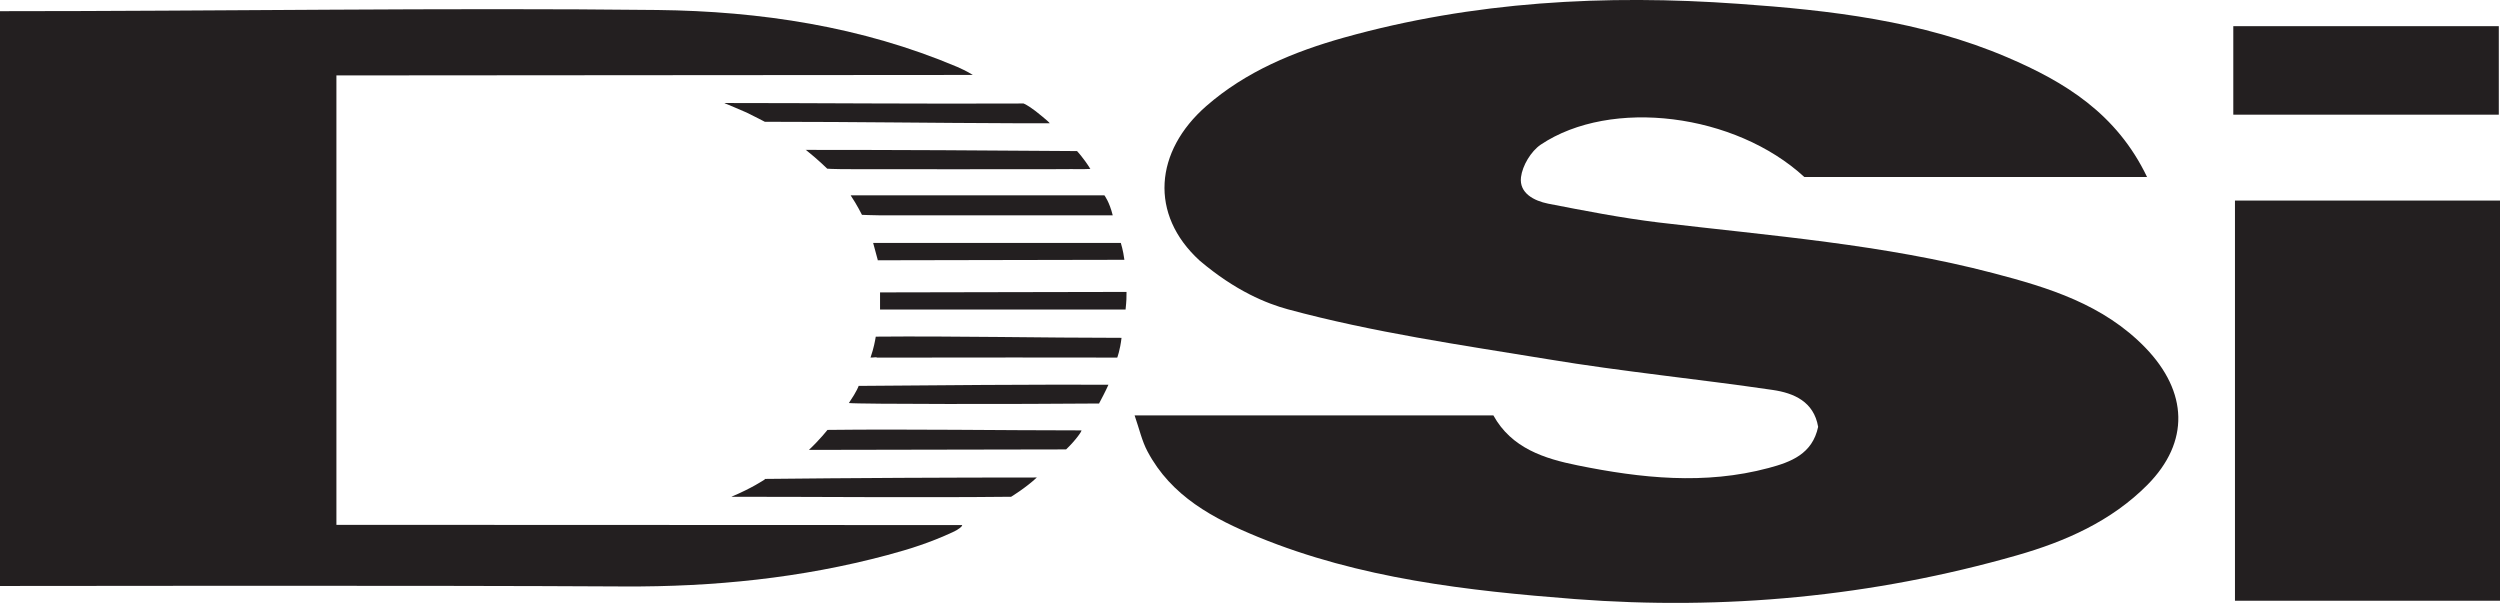
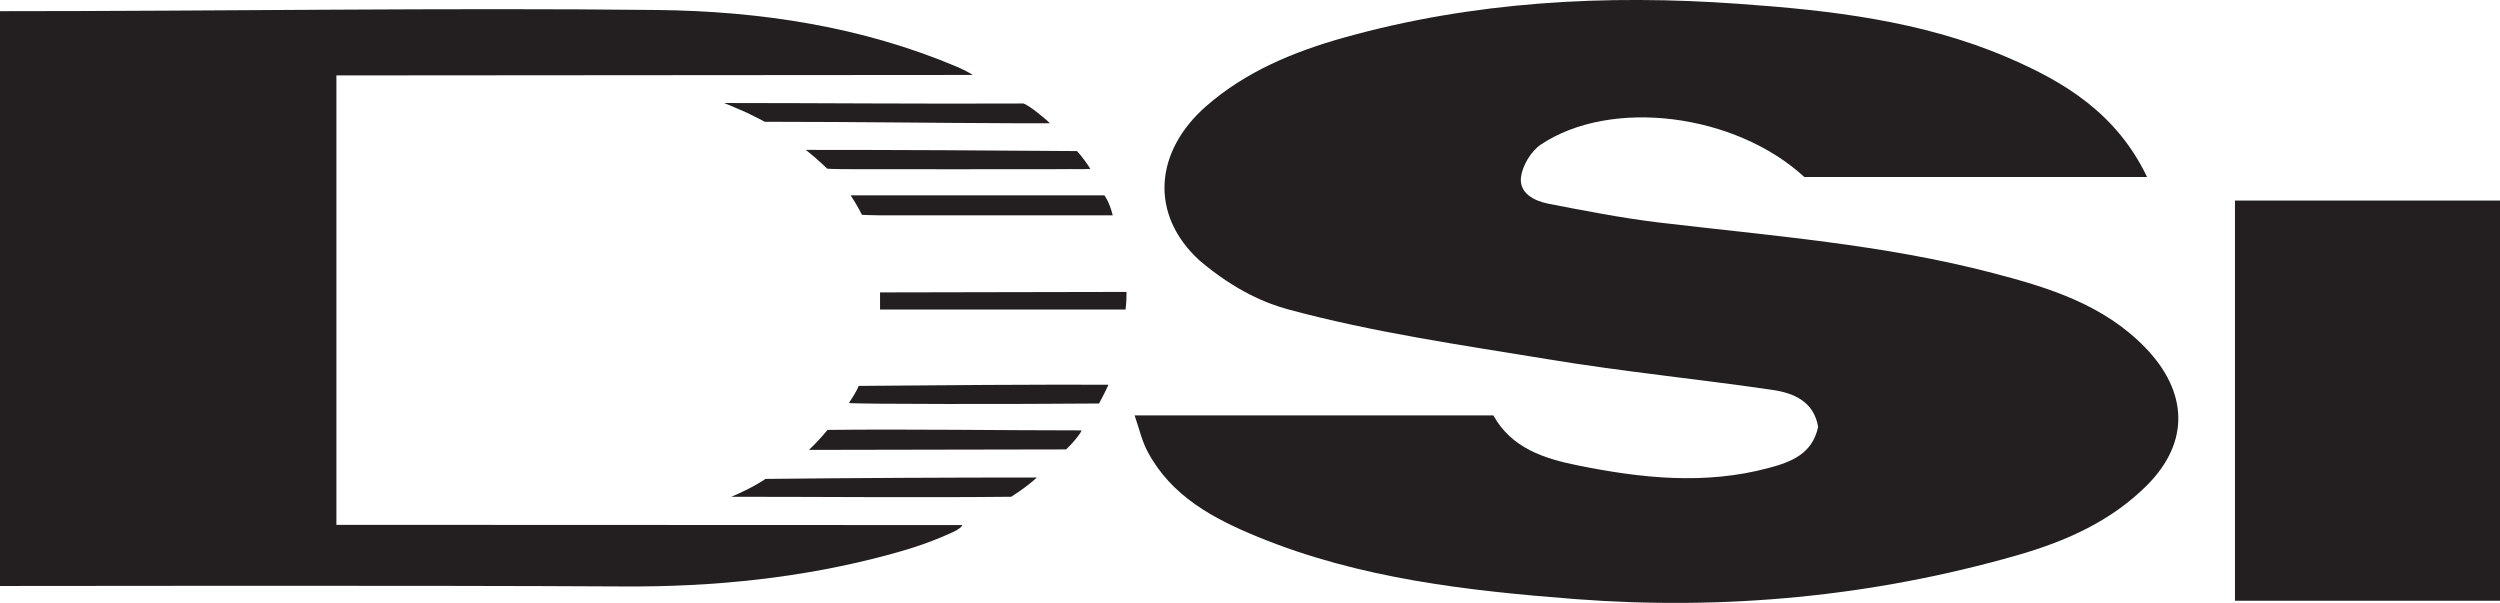
<svg xmlns="http://www.w3.org/2000/svg" id="Layer_2" viewBox="0 0 105.08 25.34">
  <defs>
    <style>.cls-1{fill:#231f20;fill-rule:evenodd;stroke-width:0px;}</style>
  </defs>
  <g id="DSI_Logo_from_Printing_House_-20110720_Image">
    <path class="cls-1" d="m0,.47c9.13,0,18.78-.15,27.63-.05,4.32.05,8.58.69,12.6,2.39.11.05.41.18.66.34-8.77,0-17.92.02-26.75.02v18.89c8.64,0,17.71.01,26.3.01.02.05-.17.2-.4.3-.95.44-1.81.71-2.74.96-3.62.97-7.31,1.34-11.06,1.32-8.36-.05-25.77-.02-26.25-.02V.47Z" />
    <path class="cls-1" d="m90.25,7.44c-4.91,0-9.66,0-14.41,0-2.9-2.67-8.12-3.34-11.08-1.36-.41.28-.77.88-.83,1.37-.08.67.55.99,1.14,1.11,1.54.3,3.08.6,4.64.79,4.71.56,9.46.92,14.07,2.13,2.33.61,4.63,1.31,6.4,3.14,1.78,1.85,1.87,3.95.08,5.76-1.52,1.53-3.45,2.38-5.48,2.96-6.08,1.74-12.3,2.32-18.58,1.84-4.52-.35-9.05-.86-13.32-2.61-1.88-.77-3.65-1.71-4.65-3.6-.23-.43-.34-.93-.54-1.51h15.08c.76,1.38,2.15,1.82,3.54,2.1,2.66.54,5.35.83,8.03.11.94-.25,1.84-.59,2.08-1.73-.18-1.06-1.02-1.42-1.91-1.55-3.14-.46-6.31-.77-9.44-1.29-3.66-.6-7.36-1.13-10.94-2.1-.88-.24-2.19-.76-3.71-2.05-2.12-1.94-1.89-4.59.28-6.49,1.67-1.46,3.69-2.29,5.79-2.88C61.92.06,67.48-.24,73.07.16c3.85.27,7.7.71,11.3,2.25,2.41,1.03,4.6,2.36,5.88,5.04Z" />
    <path class="cls-1" d="m105.08,25.25h-11.14V8.43h11.14v16.83Z" />
-     <path class="cls-1" d="m93.87,4.82V1.1h11.16v3.72h-11.16Z" />
    <path class="cls-1" d="m30.46,4.33c3.85,0,8.27.04,12.56.02,0,0,.17.06.52.33,0,0,.57.45.58.5-.39,0-1.13,0-1.52,0-3.35-.01-6.71-.06-10.06-.06h-.39s-.46-.24-.77-.39c-.17-.08-.92-.39-.92-.39Z" />
    <path class="cls-1" d="m34.78,18.07c3.39-.04,7.28.02,10.67.02.05,0-.23.41-.64.8-3.8,0-7.12.02-10.81.02.45-.42.78-.84.78-.84Z" />
-     <path class="cls-1" d="m36.59,15.03c.14-.41.19-.7.22-.88,3.28-.03,7.03.05,10.33.05-.06.52-.18.83-.18.83-2.77-.01-5.9,0-8.68,0-.48,0-.95,0-1.42,0-.03-.03-.1,0-.27,0Z" />
    <path class="cls-1" d="m32.14,20.13c3.59-.04,7.85-.06,11.44-.06-.47.44-1.08.81-1.08.81-3.84.04-7.93,0-11.76,0,.88-.37,1.34-.69,1.41-.73Z" />
    <path class="cls-1" d="m33.86,6.3c3.72,0,7.82.02,11.41.05,0,0,.29.31.56.75-.32.02-.77,0-1.09.01-3.11,0-6.22.01-9.33,0-.34,0-.64-.02-.64-.02,0,0-.36-.36-.91-.8Z" />
    <path class="cls-1" d="m35.76,8.21c2.95,0,5.82,0,8.7,0,.51,0,1.96,0,1.96,0,0,0,.21.27.35.84h-1.19c-2.88,0-5.75,0-8.63,0-.25,0-.72-.02-.72-.02,0,0-.22-.44-.47-.81Z" />
    <path class="cls-1" d="m46.2,16.96c-3.42.03-10.11.03-10.52-.02.36-.53.41-.72.41-.72,3.25-.03,7.25-.06,10.5-.05,0,0-.12.28-.39.78Z" />
    <path class="cls-1" d="m47.35,12.28c0,.23,0,.35-.04.73-3.47,0-6.82,0-10.32,0v-.72c3.55,0,6.83-.02,10.36-.02Z" />
-     <path class="cls-1" d="m36.9,10.95c-.05-.18-.11-.4-.2-.74h2.41c2.46,0,4.92,0,7.38,0,.25,0,.62,0,.62,0,0,0,.1.31.15.71-3.46,0-6.83.02-10.35.02Z" />
  </g>
</svg>